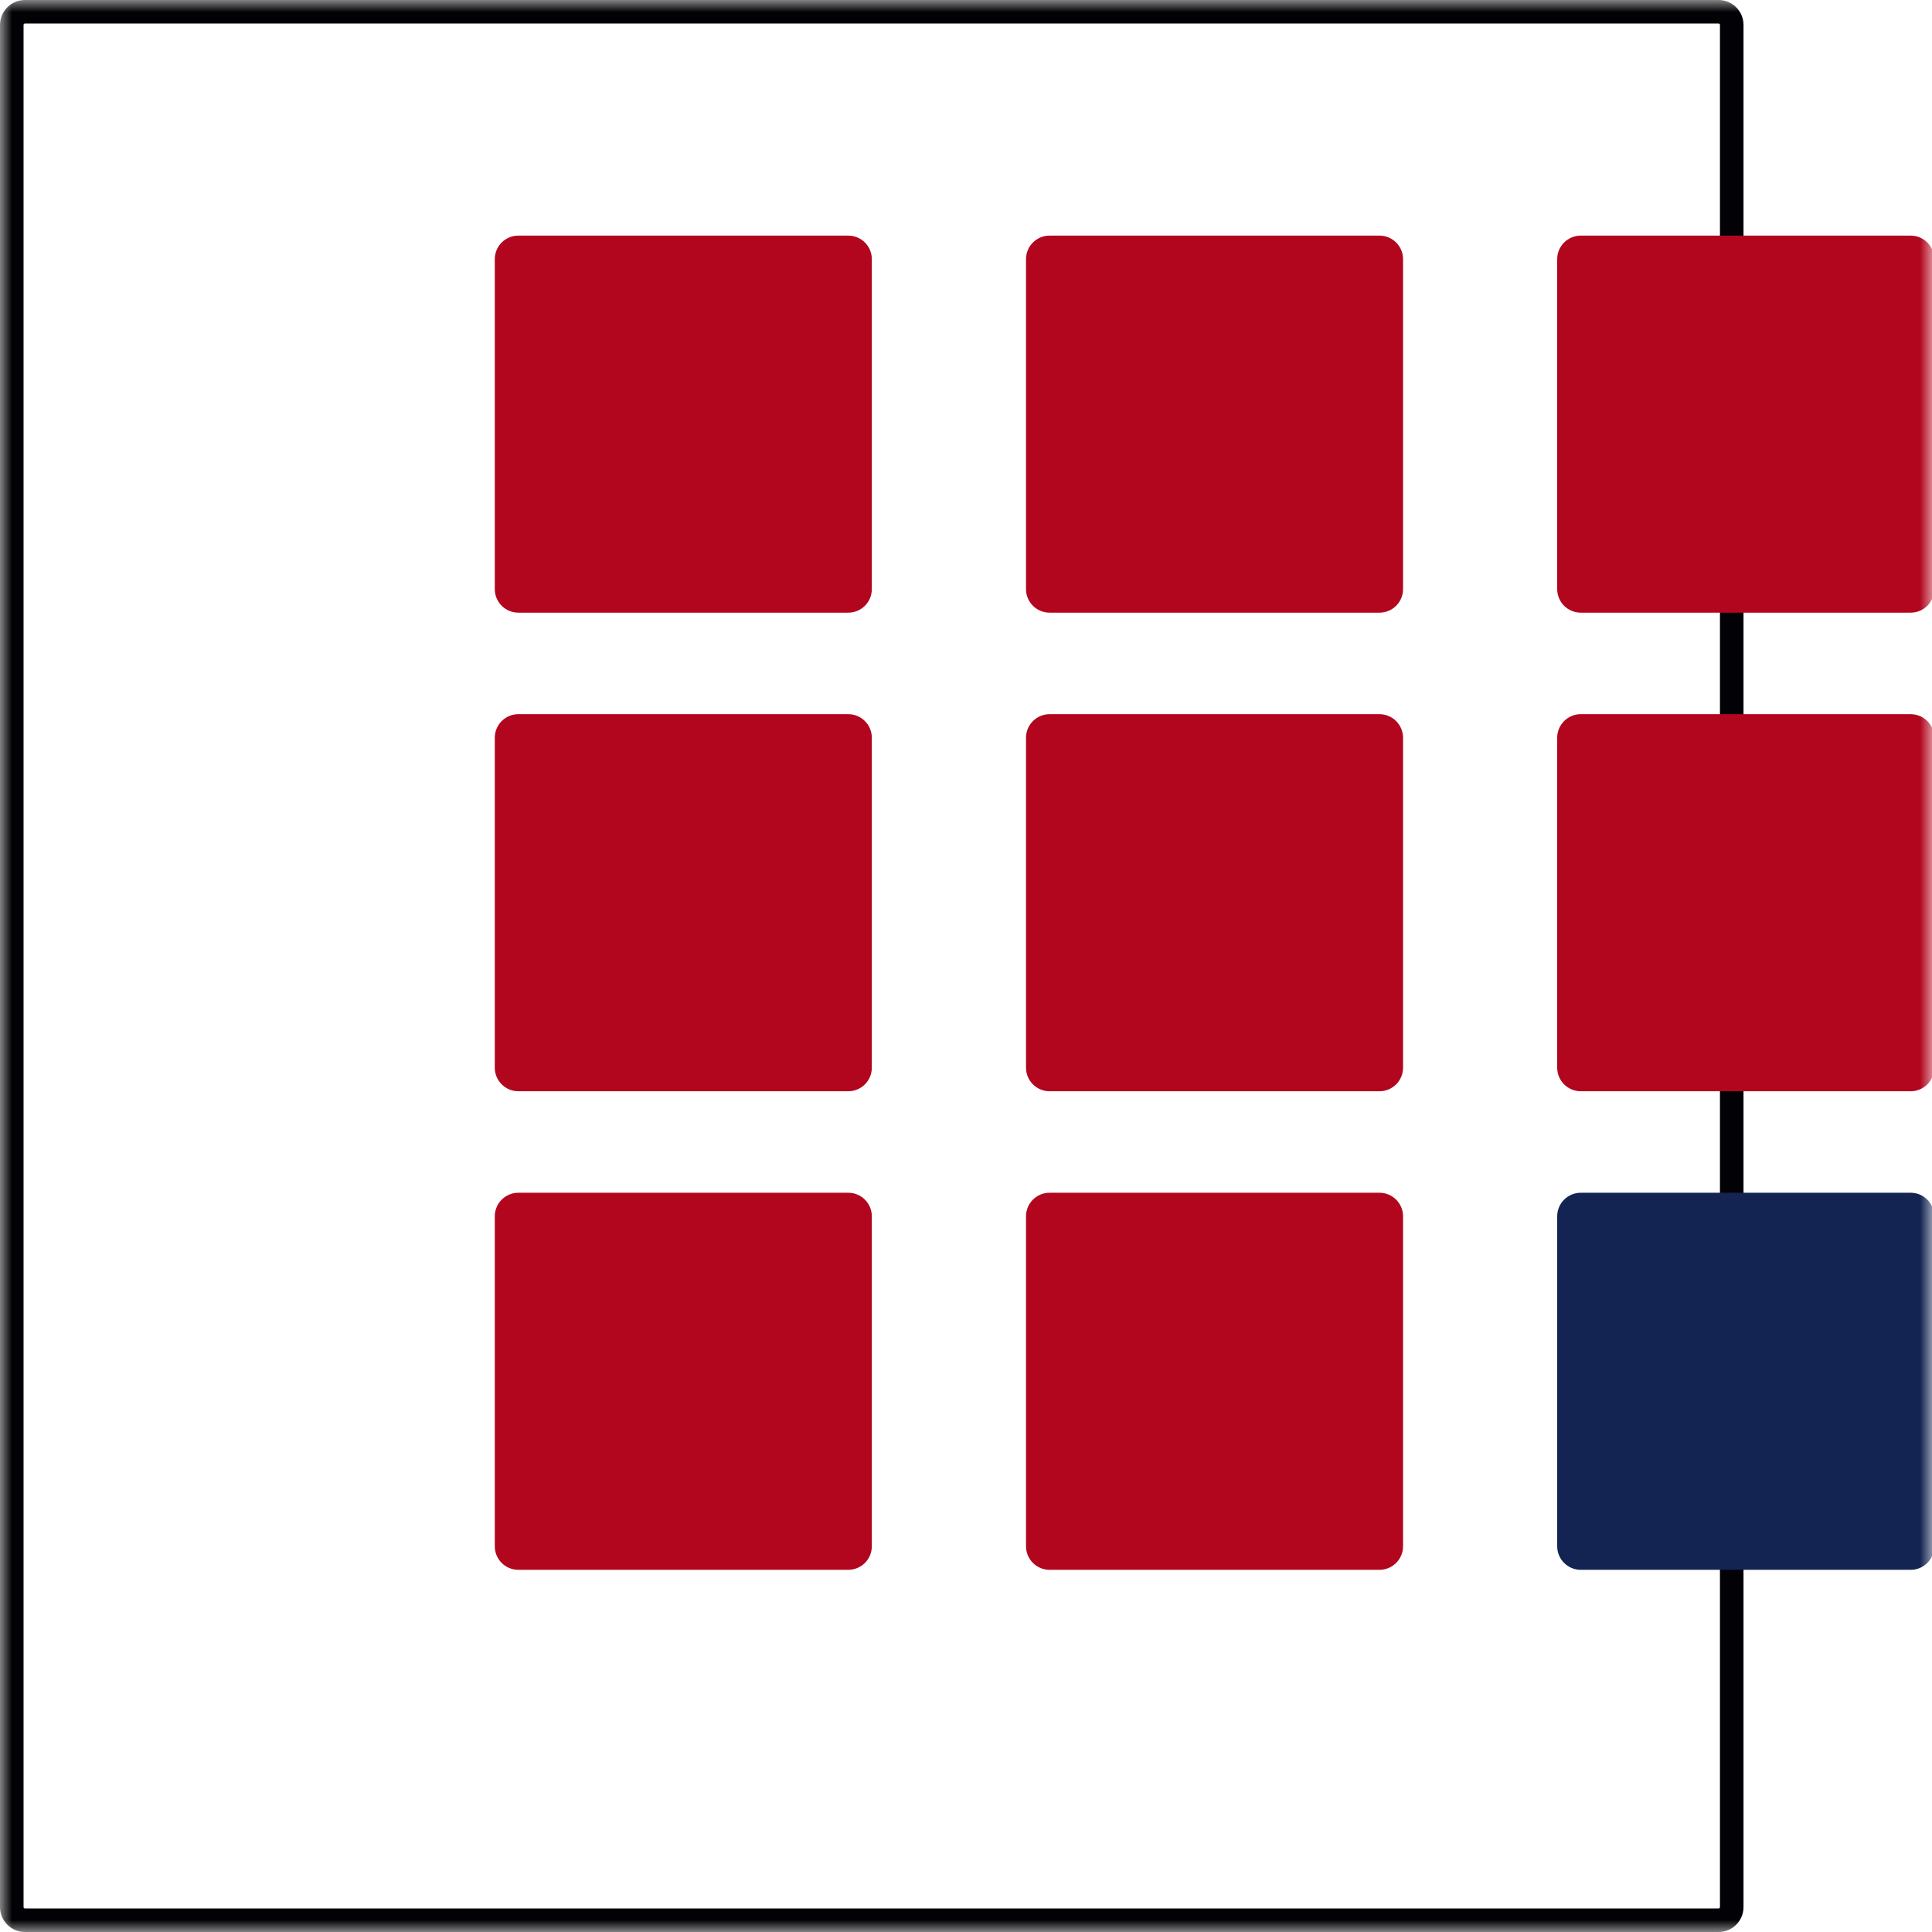
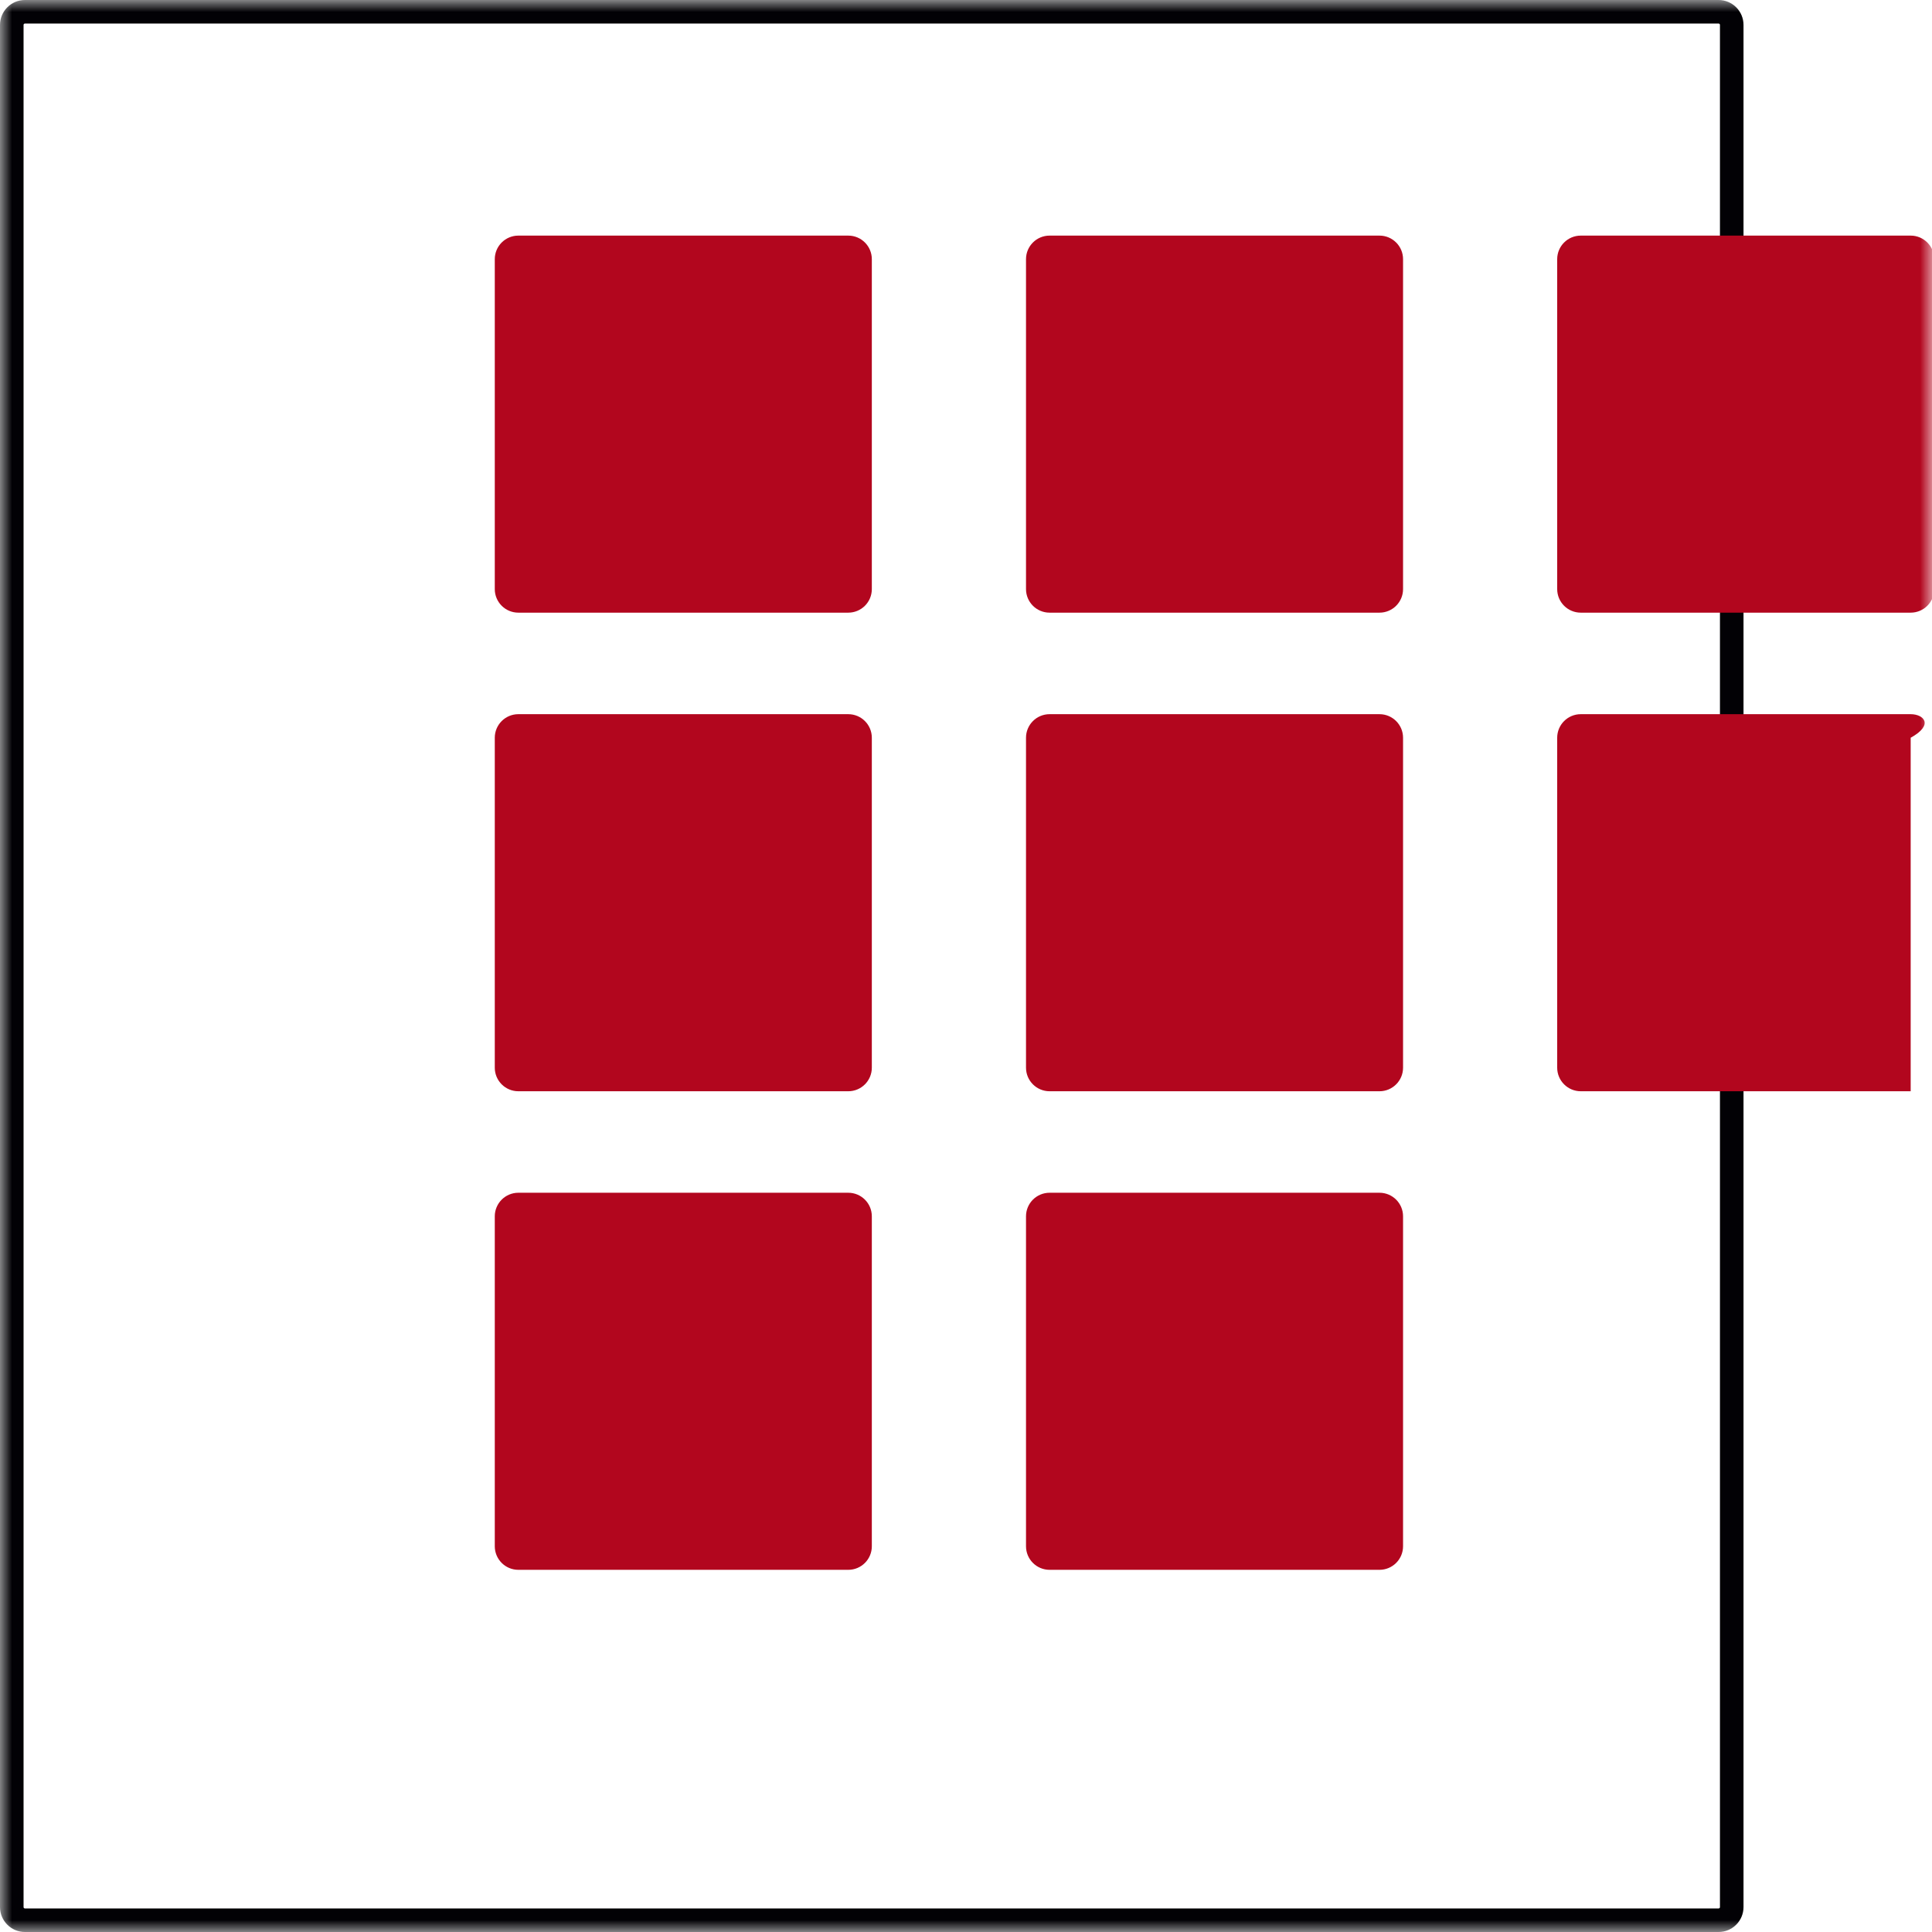
<svg xmlns="http://www.w3.org/2000/svg" width="82" height="82" viewBox="0 0 82 82" fill="none">
  <g clip-path="url(#clip0_655_4881)">
    <mask id="mask0_655_4881" style="mask-type:luminance" maskUnits="userSpaceOnUse" x="0" y="0" width="82" height="82">
      <path d="M82 0H0V82H82V0Z" fill="white" />
    </mask>
    <g mask="url(#mask0_655_4881)">
      <path d="M72.941 0.5H1.059C0.75 0.5 0.5 0.75 0.5 1.059V80.941C0.5 81.25 0.75 81.5 1.059 81.5H72.941C73.25 81.5 73.5 81.25 73.5 80.941V1.059C73.5 0.75 73.25 0.5 72.941 0.5Z" stroke="#020105" />
      <path d="M81.095 10H67.092C66.54 10 66.092 10.448 66.092 11V25.003C66.092 25.556 66.54 26.003 67.092 26.003H81.095C81.647 26.003 82.095 25.556 82.095 25.003V11C82.095 10.448 81.647 10 81.095 10Z" fill="#B2061E" />
      <path d="M58.55 10H44.547C43.995 10 43.547 10.448 43.547 11V25.003C43.547 25.556 43.995 26.003 44.547 26.003H58.55C59.102 26.003 59.55 25.556 59.55 25.003V11C59.55 10.448 59.102 10 58.55 10Z" fill="#B2061E" />
      <path d="M36.003 10H22C21.448 10 21 10.448 21 11V25.003C21 25.556 21.448 26.003 22 26.003H36.003C36.556 26.003 37.003 25.556 37.003 25.003V11C37.003 10.448 36.556 10 36.003 10Z" fill="#B2061E" />
-       <path d="M81.095 30.312H67.092C66.54 30.312 66.092 30.76 66.092 31.312V45.316C66.092 45.868 66.54 46.316 67.092 46.316H81.095C81.647 46.316 82.095 45.868 82.095 45.316V31.312C82.095 30.76 81.647 30.312 81.095 30.312Z" fill="#B2061E" />
+       <path d="M81.095 30.312H67.092C66.54 30.312 66.092 30.76 66.092 31.312V45.316C66.092 45.868 66.54 46.316 67.092 46.316H81.095V31.312C82.095 30.76 81.647 30.312 81.095 30.312Z" fill="#B2061E" />
      <path d="M58.55 30.312H44.547C43.995 30.312 43.547 30.76 43.547 31.312V45.316C43.547 45.868 43.995 46.316 44.547 46.316H58.55C59.102 46.316 59.55 45.868 59.55 45.316V31.312C59.55 30.76 59.102 30.312 58.55 30.312Z" fill="#B2061E" />
      <path d="M36.003 30.312H22C21.448 30.312 21 30.76 21 31.312V45.316C21 45.868 21.448 46.316 22 46.316H36.003C36.556 46.316 37.003 45.868 37.003 45.316V31.312C37.003 30.76 36.556 30.312 36.003 30.312Z" fill="#B2061E" />
-       <path d="M81.095 50.624H67.092C66.54 50.624 66.092 51.072 66.092 51.624V65.628C66.092 66.18 66.54 66.628 67.092 66.628H81.095C81.647 66.628 82.095 66.18 82.095 65.628V51.624C82.095 51.072 81.647 50.624 81.095 50.624Z" fill="#132452" />
      <path d="M58.55 50.624H44.547C43.995 50.624 43.547 51.072 43.547 51.624V65.628C43.547 66.18 43.995 66.628 44.547 66.628H58.55C59.102 66.628 59.55 66.18 59.55 65.628V51.624C59.55 51.072 59.102 50.624 58.55 50.624Z" fill="#B2061E" />
      <path d="M36.003 50.624H22C21.448 50.624 21 51.072 21 51.624V65.628C21 66.18 21.448 66.628 22 66.628H36.003C36.556 66.628 37.003 66.18 37.003 65.628V51.624C37.003 51.072 36.556 50.624 36.003 50.624Z" fill="#B2061E" />
    </g>
  </g>
  <defs>
    <clipPath id="clip0_655_4881">
      <rect width="82" height="82" fill="white" />
    </clipPath>
  </defs>
</svg>